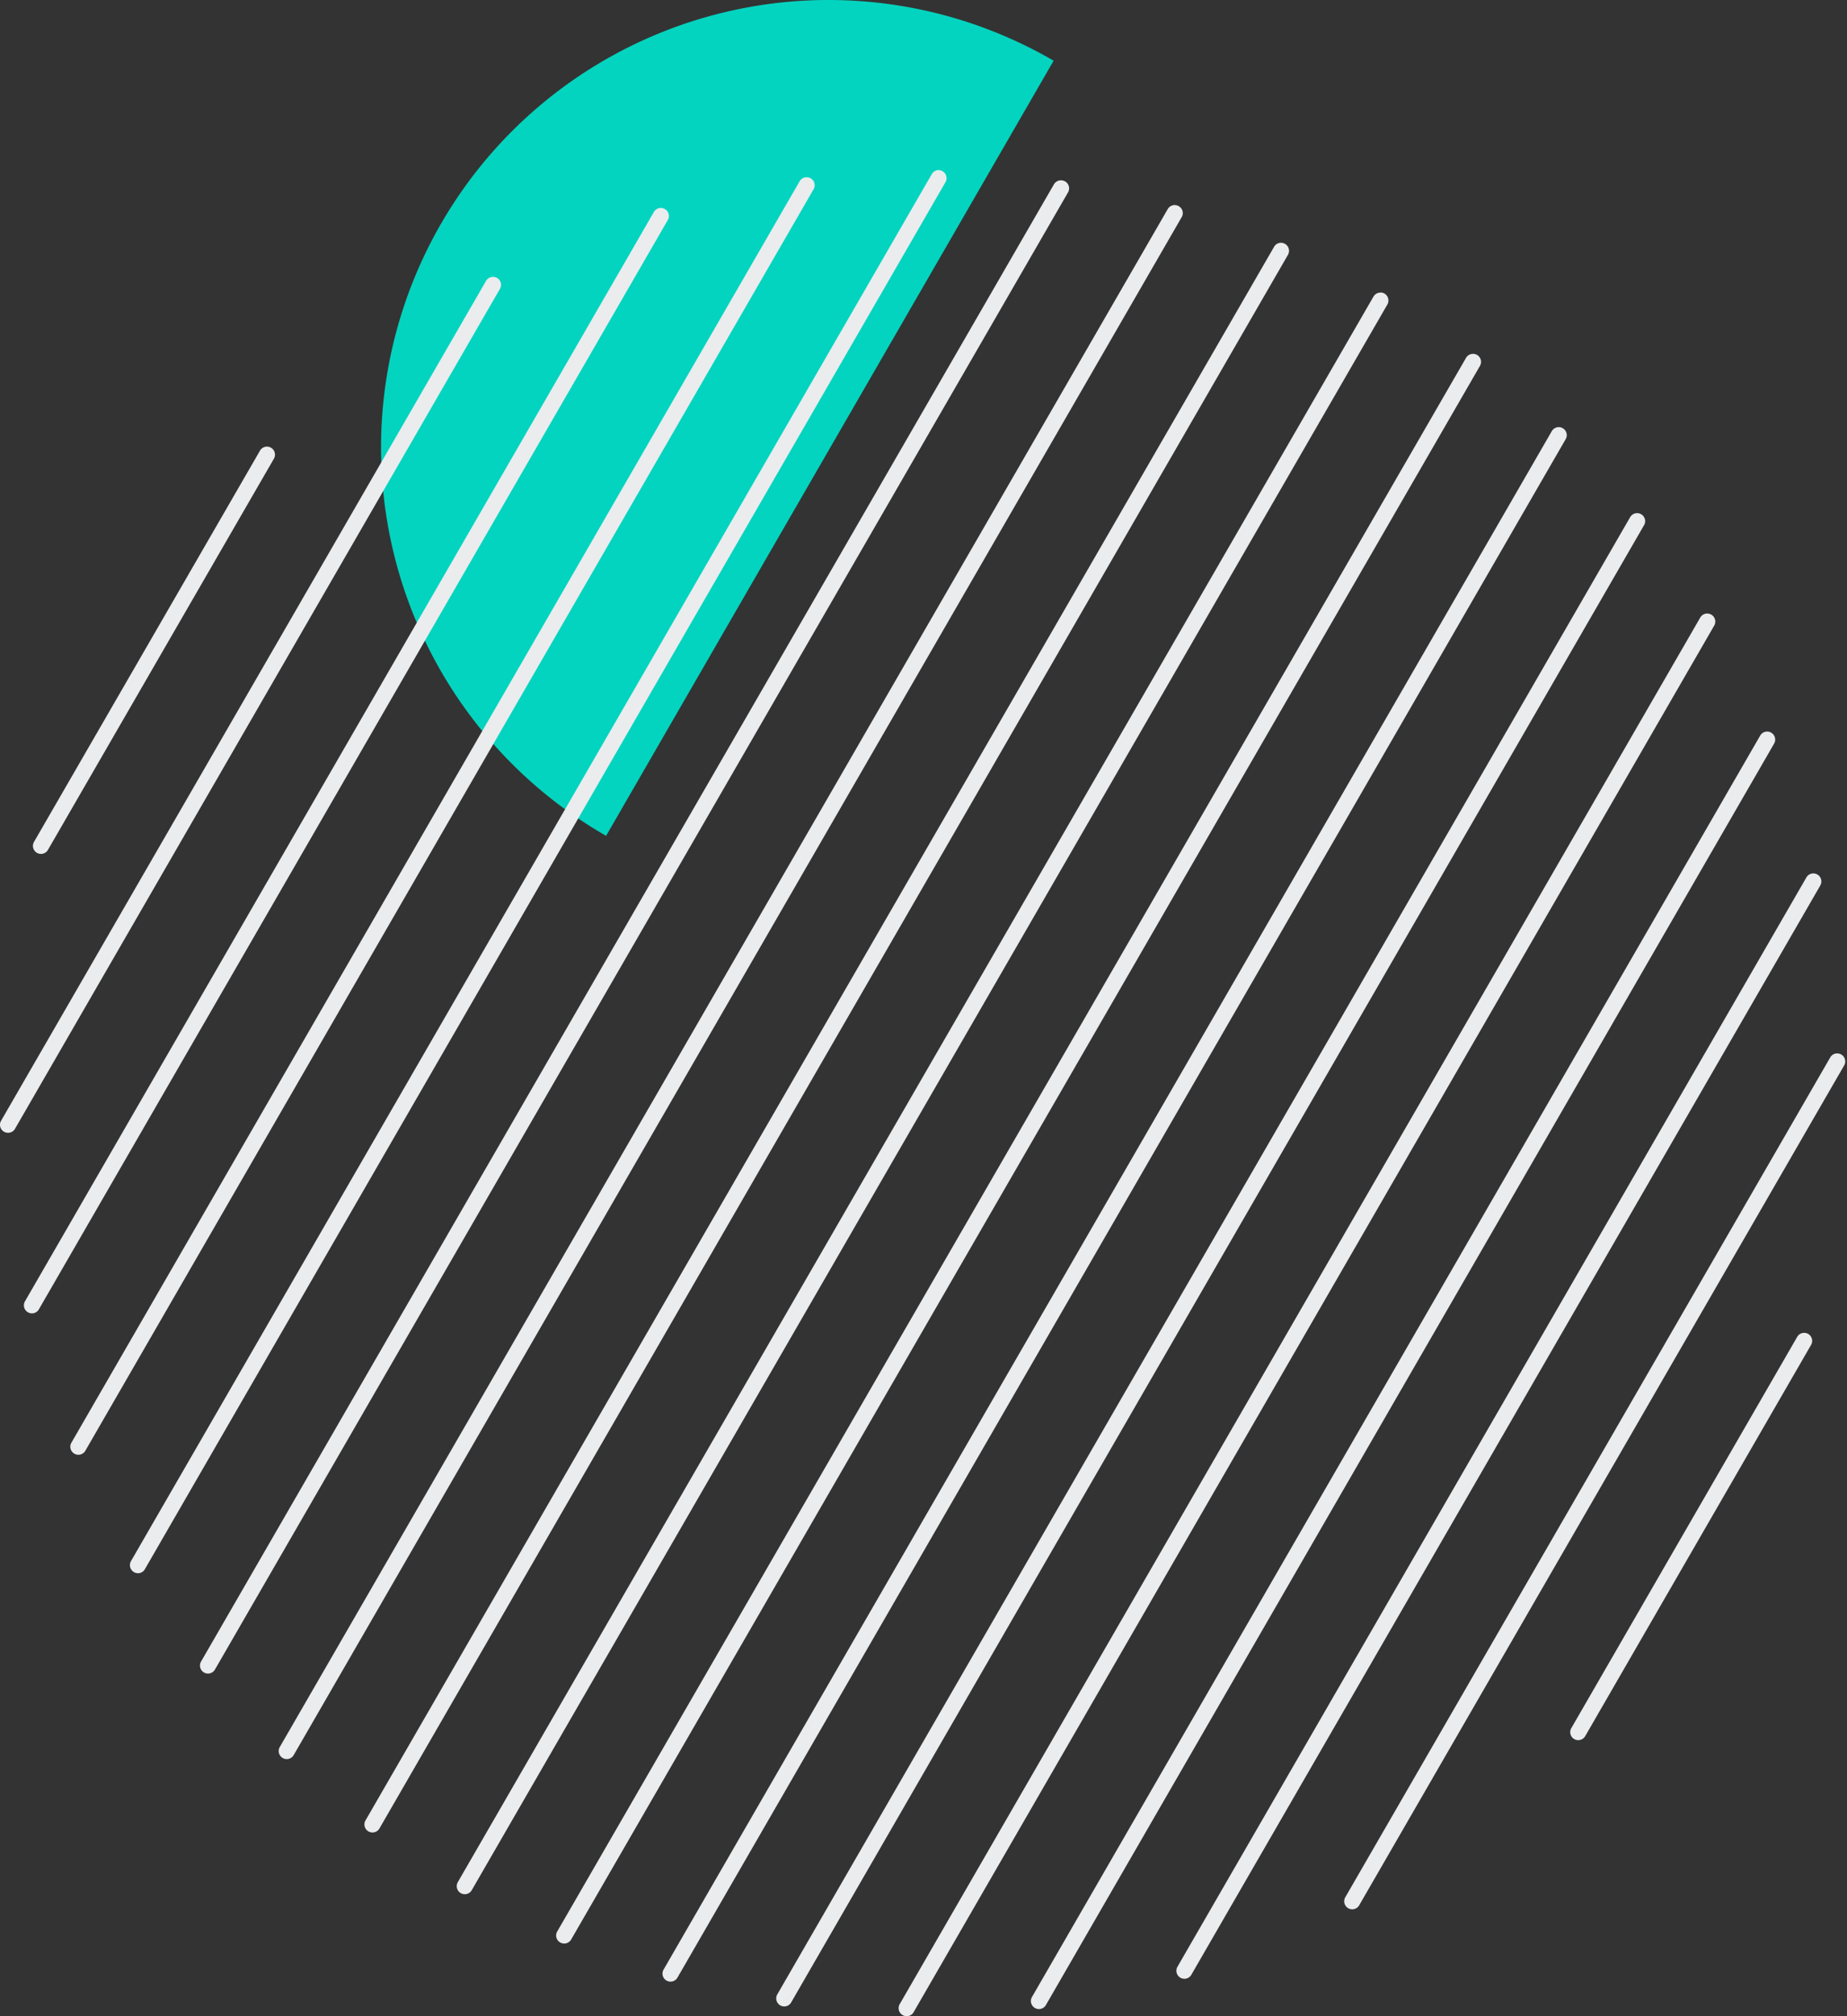
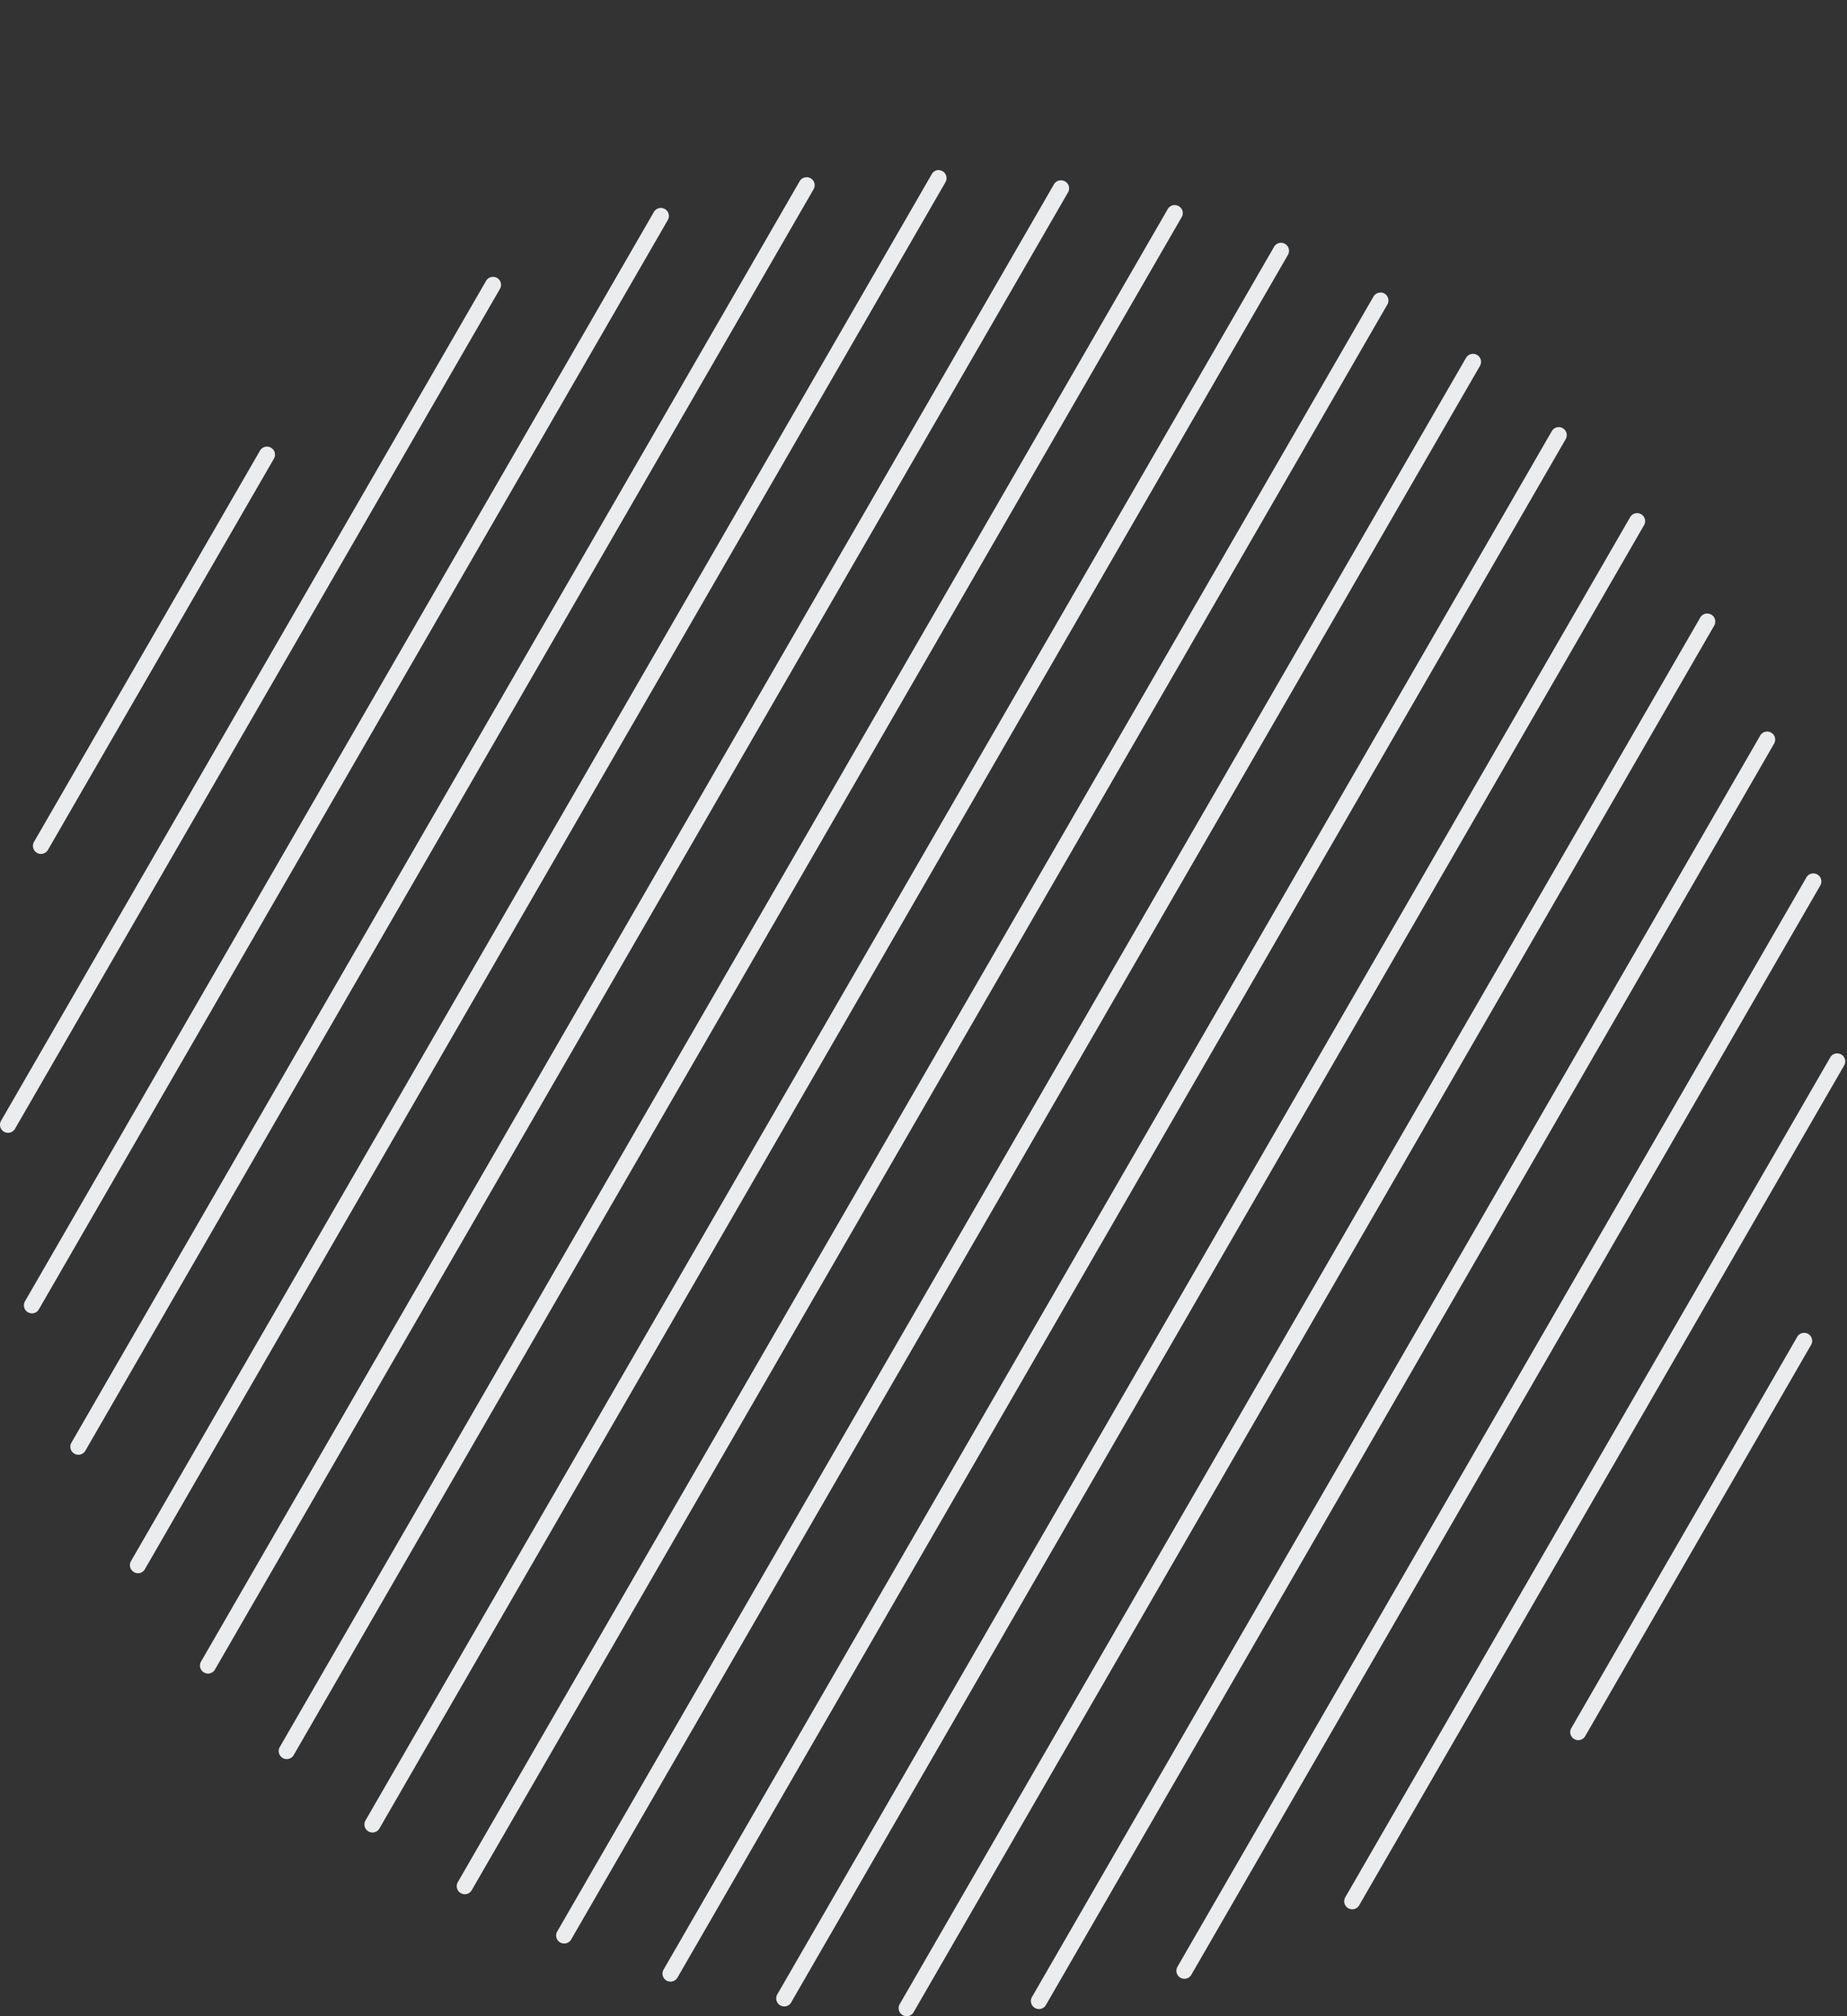
<svg xmlns="http://www.w3.org/2000/svg" width="198" height="216" viewBox="0 0 198 216" fill="none">
  <rect x="0" y="0" width="198" height="216" fill="#333333" stroke="none" />
-   <path fill-rule="evenodd" clip-rule="evenodd" d="M88.958 48.028 64.974 89.544a47.933 47.933 0 0 1-23.72-47.82A47.924 47.924 0 0 1 59.648 9.884 47.988 47.988 0 0 1 95.204.426a47.992 47.992 0 0 1 17.745 6.078l-23.99 41.523z" fill="#03D4BF" />
  <path d="M193.405 142.791c.151 0 .3.039.432.113a.864.864 0 0 1 .313 1.175l-24.216 41.918a.86.86 0 0 1-1.575-.205.856.856 0 0 1 .086-.651l24.216-41.918a.855.855 0 0 1 .744-.432zM196.951 112.858a.828.828 0 0 1 .432.112.857.857 0 0 1 .313 1.169l-52.017 90.025a.862.862 0 0 1-1.489-.862l52.017-90.025a.857.857 0 0 1 .744-.425v.006zM194.393 93.572a.86.86 0 0 1 .745 1.288l-67.425 116.7a.857.857 0 0 1-1.173.316.859.859 0 0 1-.316-1.172l67.425-116.707a.855.855 0 0 1 .744-.425zM189.445 78.373a.863.863 0 0 1 .744 1.288l-78.097 135.194a.864.864 0 0 1-1.495-.857l78.097-135.193a.864.864 0 0 1 .751-.432zM183.02 65.732c.151.001.3.04.432.113a.864.864 0 0 1 .313 1.175L97.917 215.611a.861.861 0 0 1-1.15.275.865.865 0 0 1-.345-1.131L182.27 66.157a.864.864 0 0 1 .75-.431v.006zM175.5 54.973a.818.818 0 0 1 .431.119.853.853 0 0 1 .423.853.867.867 0 0 1-.11.316L84.817 214.517a.844.844 0 0 1-.858.43.863.863 0 0 1-.631-1.286l91.427-158.257a.865.865 0 0 1 .745-.43zM167.098 45.758c.152 0 .302.04.432.119a.856.856 0 0 1 .313 1.169l-95.22 164.821a.858.858 0 0 1-1.488-.857l95.219-164.82a.863.863 0 0 1 .744-.432zM157.91 37.912a.838.838 0 0 1 .432.112c.196.114.34.301.399.52a.861.861 0 0 1-.086.65L61.203 207.828a.865.865 0 0 1-1.547-.223.863.863 0 0 1 .052-.634L157.16 38.337a.862.862 0 0 1 .75-.425zM147.982 31.335a.828.828 0 0 1 .432.113.864.864 0 0 1 .313 1.175l-98.16 169.885a.862.862 0 0 1-1.173.307.864.864 0 0 1-.321-1.17l98.165-169.872a.856.856 0 0 1 .744-.425v-.013zM137.328 26.009a.863.863 0 0 1 .744 1.288L40.652 195.93a.865.865 0 0 1-1.548-.223.863.863 0 0 1 .052-.634L136.583 26.44a.854.854 0 0 1 .745-.431zM125.93 21.97a.818.818 0 0 1 .431.119.847.847 0 0 1 .319 1.169L31.461 188.066a.861.861 0 0 1-1.15.275.864.864 0 0 1-.345-1.131l95.219-164.815a.874.874 0 0 1 .745-.431v.006zM113.75 19.32a.86.86 0 0 1 .745 1.288L23.042 178.863a.858.858 0 0 1-1.489-.857l91.428-158.256a.866.866 0 0 1 .744-.432h.025zM100.613 18.225c.152 0 .301.04.432.12a.859.859 0 0 1 .313 1.168L15.535 168.104a.844.844 0 0 1-.857.43.868.868 0 0 1-.638-1.286L99.894 18.644a.867.867 0 0 1 .744-.431l-.025.012zM86.476 18.988a.856.856 0 0 1 .744 1.282L9.124 155.463a.861.861 0 0 1-1.151.275.862.862 0 0 1-.345-1.131L85.725 19.413a.863.863 0 0 1 .75-.425zM70.842 22.277a.82.82 0 0 1 .431.118.857.857 0 0 1 .32 1.17L4.167 140.272a.84.84 0 0 1-.22.254.84.84 0 0 1-.638.17.862.862 0 0 1-.63-1.287l67.418-116.7a.868.868 0 0 1 .744-.432zM52.85 29.66a.855.855 0 0 1 .744 1.288l-52.01 90.025a.866.866 0 0 1-1.15.274.862.862 0 0 1-.345-1.131l52.016-90.025a.863.863 0 0 1 .745-.431zM28.616 47.846a.82.82 0 0 1 .432.119.858.858 0 0 1 .319 1.169L5.157 91.02a.862.862 0 1 1-1.495-.856l24.21-41.887a.868.868 0 0 1 .744-.431z" fill="#EAECEE" />
</svg>